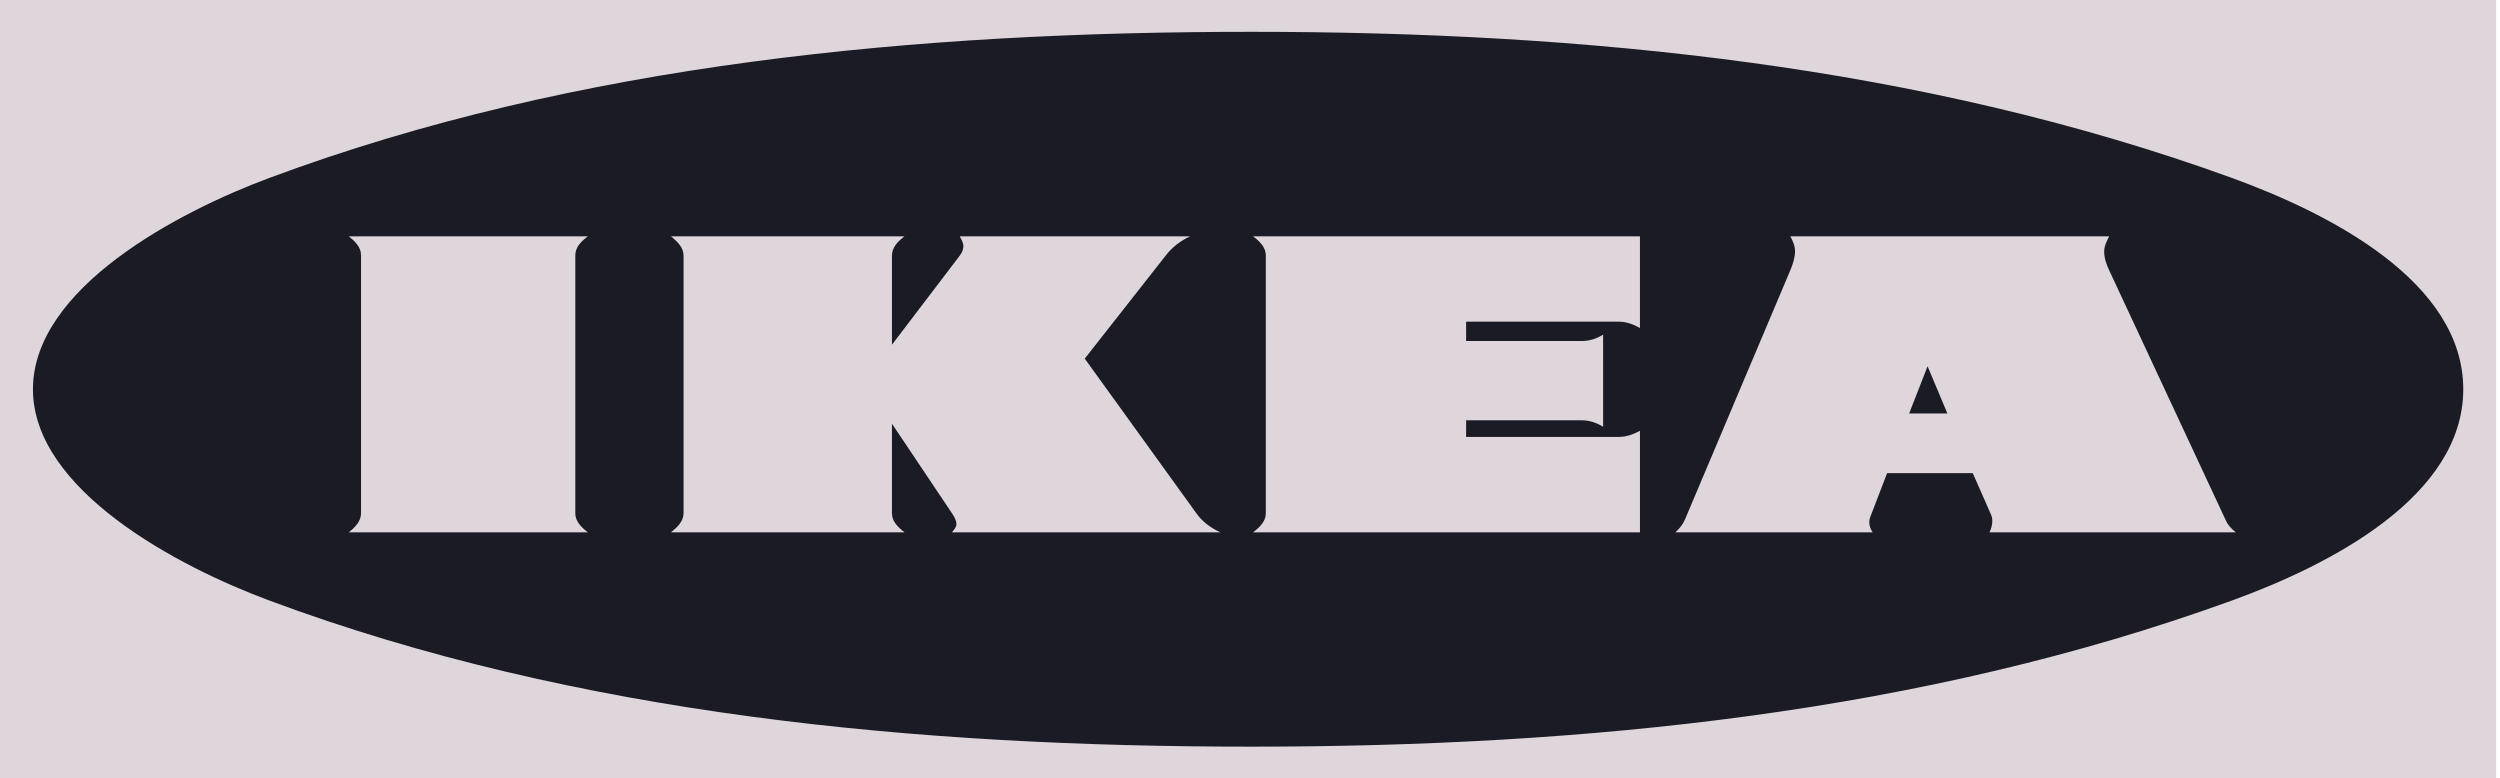
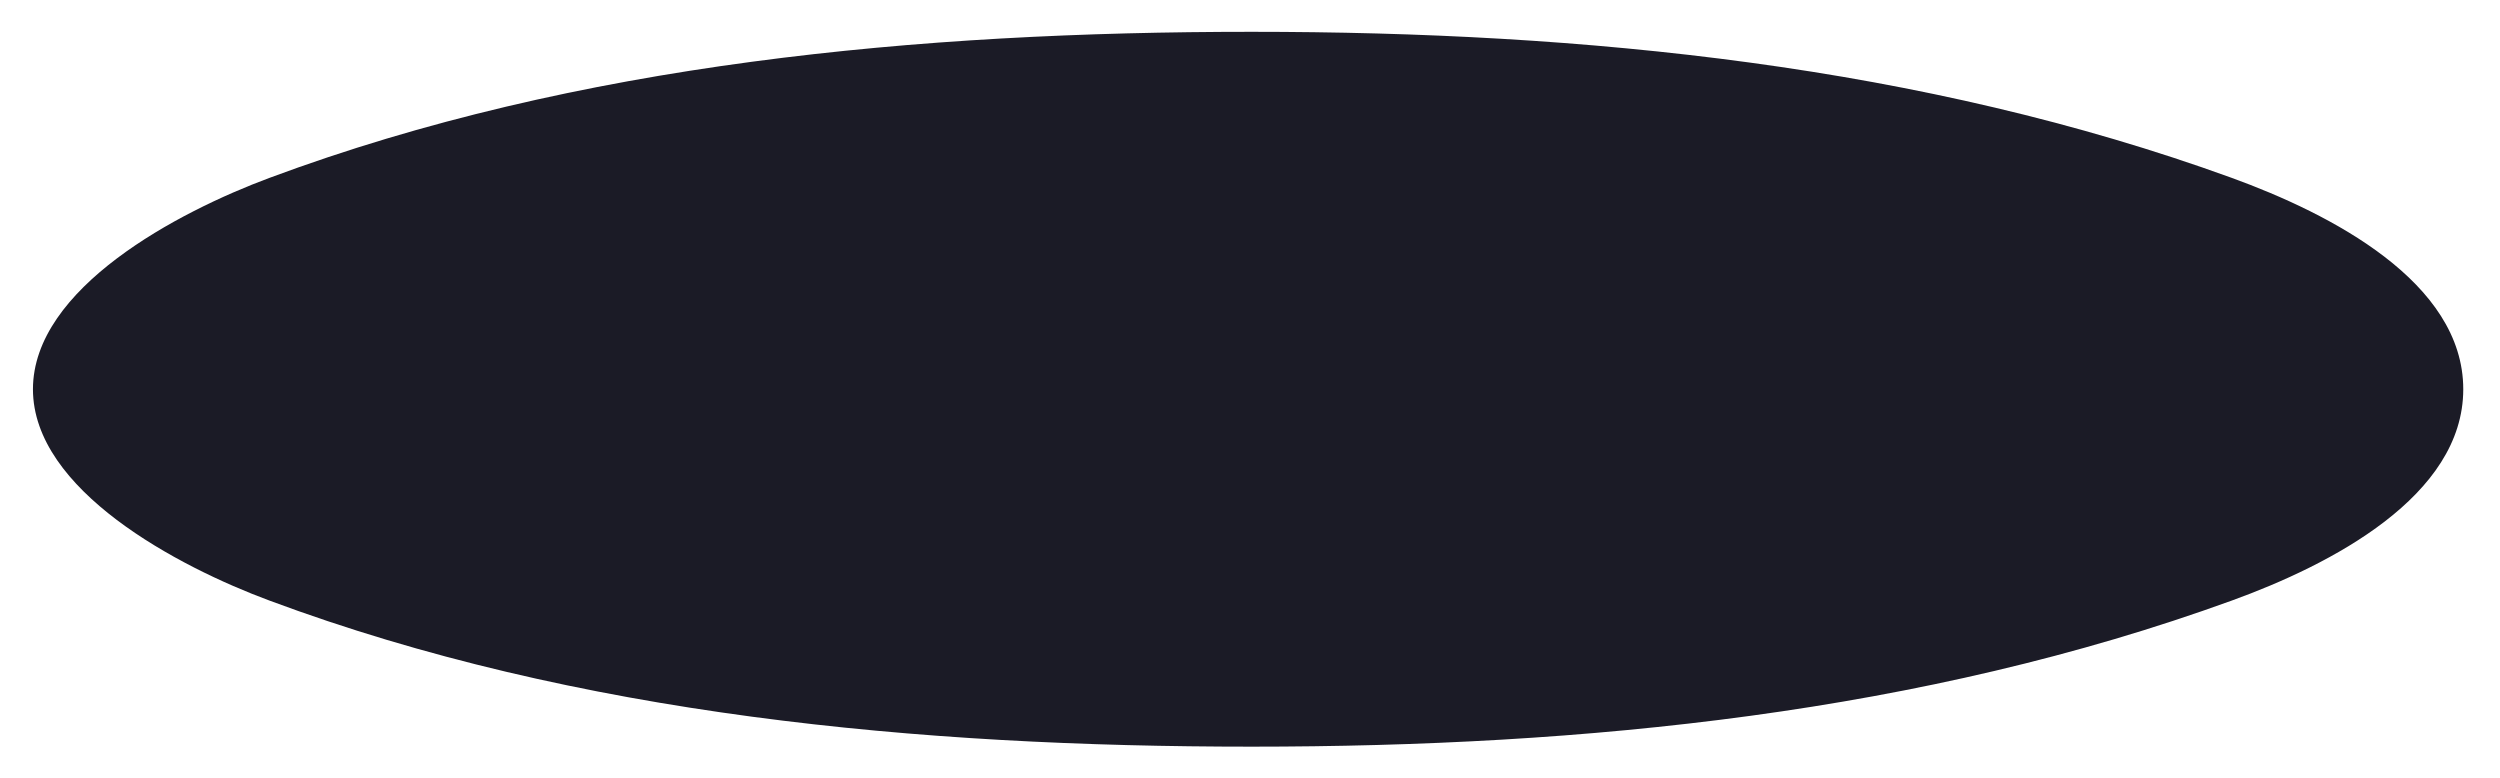
<svg xmlns="http://www.w3.org/2000/svg" width="167" height="52" viewBox="0 0 167 52" fill="none">
-   <path d="M0 52V0H166.743V52H0Z" fill="#DED6DA" />
  <path d="M83.607 49.877C105.86 49.877 128.372 47.638 149.078 40.12C155.712 37.718 164.546 33.142 164.546 26.001C164.546 18.843 155.694 14.284 149.078 11.881C128.372 4.364 105.859 2.125 83.607 2.125C61.41 2.125 38.599 4.216 18.005 11.881C11.892 14.152 2.201 19.251 2.201 26.001C2.201 32.733 11.874 37.848 18.005 40.12C38.599 47.785 61.429 49.877 83.607 49.877Z" fill="#1B1B26" />
-   <path d="M107.089 28.5C106.659 28.254 106.194 28.075 105.671 28.075H97.937V29.186H108.151C108.653 29.186 109.12 29.005 109.549 28.777V35.559H83.699C84.146 35.232 84.556 34.823 84.556 34.3V17.06C84.556 16.521 84.146 16.112 83.699 15.785H109.548V21.913C109.12 21.669 108.653 21.488 108.15 21.488H97.936V22.779H105.67C106.193 22.779 106.658 22.615 107.088 22.355L107.089 28.5ZM131.78 31.604H126.06L124.923 34.562C124.885 34.668 124.866 34.778 124.867 34.889C124.867 35.134 124.96 35.347 125.09 35.559H111.913C112.211 35.298 112.417 35.021 112.566 34.677L119.592 18.056C119.761 17.648 119.909 17.207 119.909 16.782C119.909 16.422 119.761 16.096 119.592 15.785H140.893C140.726 16.112 140.559 16.439 140.559 16.799C140.559 17.239 140.707 17.665 140.893 18.056L148.646 34.677C148.796 35.037 149.021 35.297 149.356 35.559H132.9C133.011 35.315 133.087 35.069 133.087 34.808C133.087 34.661 133.067 34.53 133.011 34.4L131.78 31.604ZM59.582 28.302V34.283C59.582 34.822 59.974 35.215 60.421 35.558H44.822C45.251 35.215 45.661 34.822 45.661 34.283V17.076C45.661 16.521 45.251 16.145 44.822 15.785H60.422C59.974 16.129 59.583 16.521 59.583 17.076V23.025L64.112 17.076C64.243 16.897 64.354 16.684 64.354 16.455C64.354 16.226 64.224 15.997 64.112 15.785H79.506C78.844 16.088 78.28 16.532 77.866 17.076L72.461 23.956L79.915 34.284C80.307 34.84 80.847 35.248 81.518 35.559H63.59C63.72 35.395 63.888 35.216 63.888 35.02C63.888 34.759 63.739 34.497 63.59 34.284L59.582 28.302ZM23.297 15.785H39.268C38.822 16.129 38.43 16.504 38.43 17.06V34.284C38.43 34.823 38.822 35.216 39.268 35.559H23.297C23.726 35.216 24.117 34.823 24.117 34.284V17.06C24.117 16.504 23.726 16.129 23.297 15.785Z" fill="#DED6DA" />
  <path d="M127.531 27.619H130.084L128.762 24.465L127.531 27.619Z" fill="#1B1B26" />
</svg>